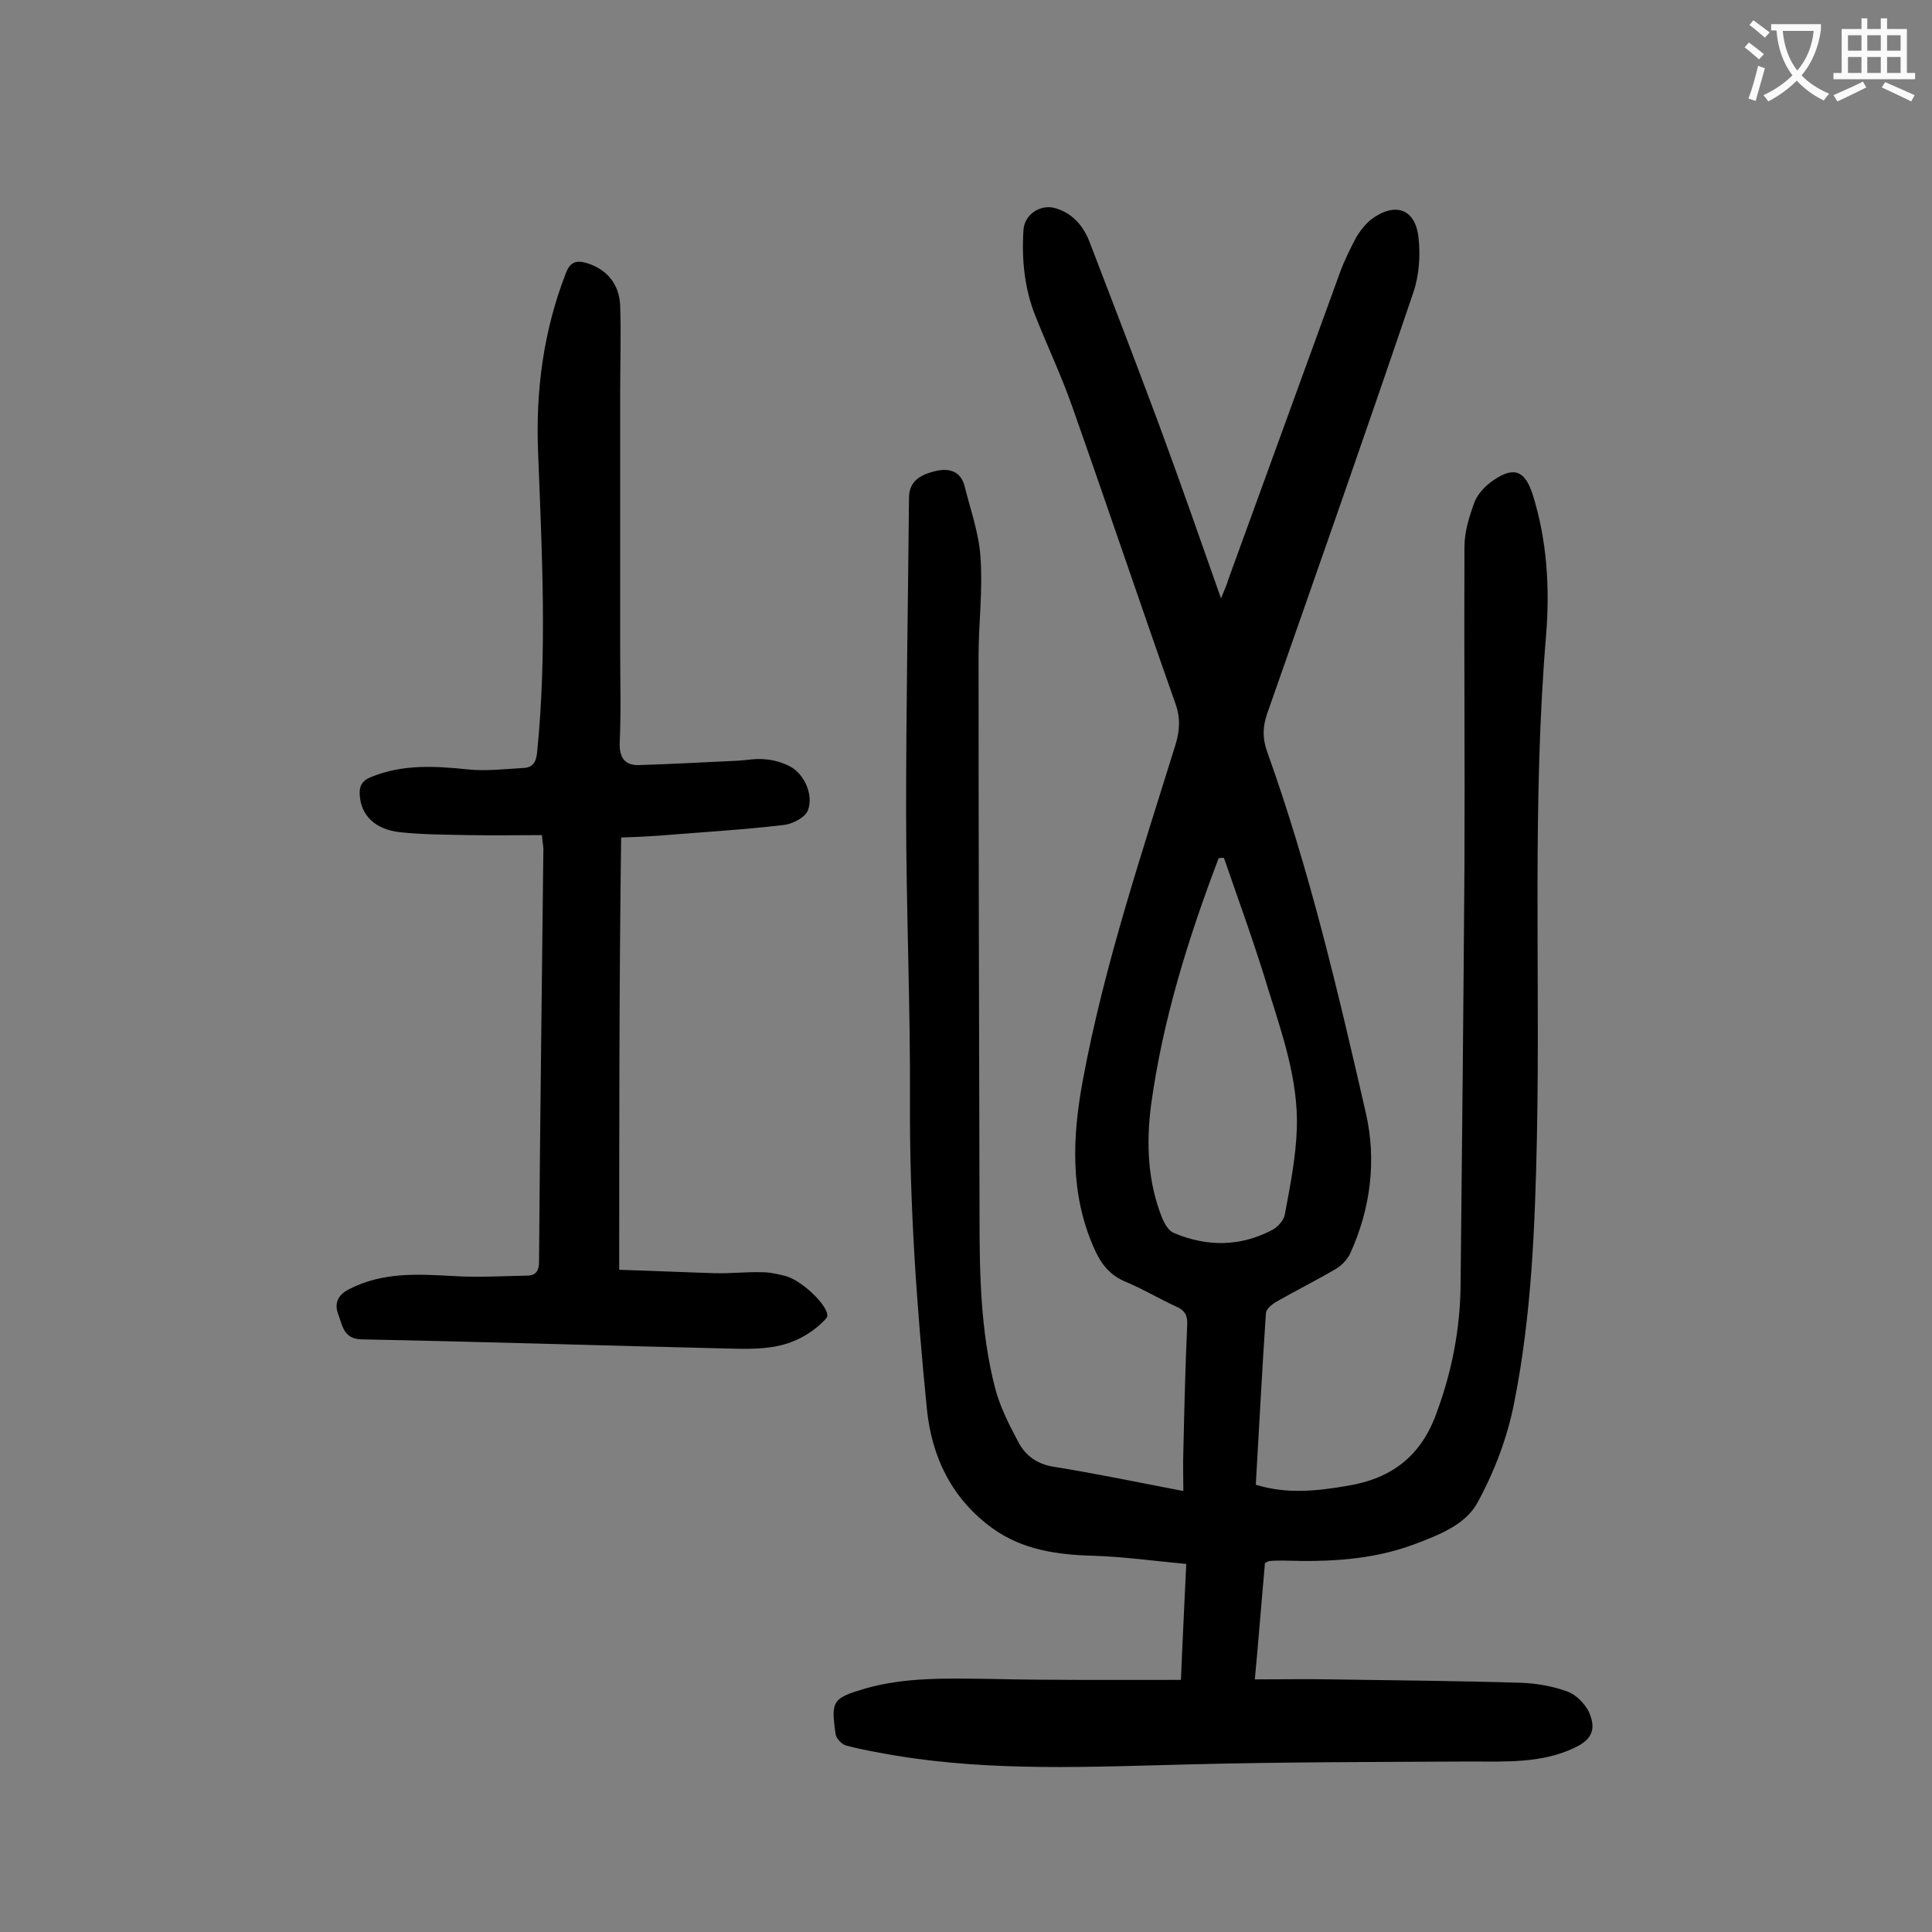
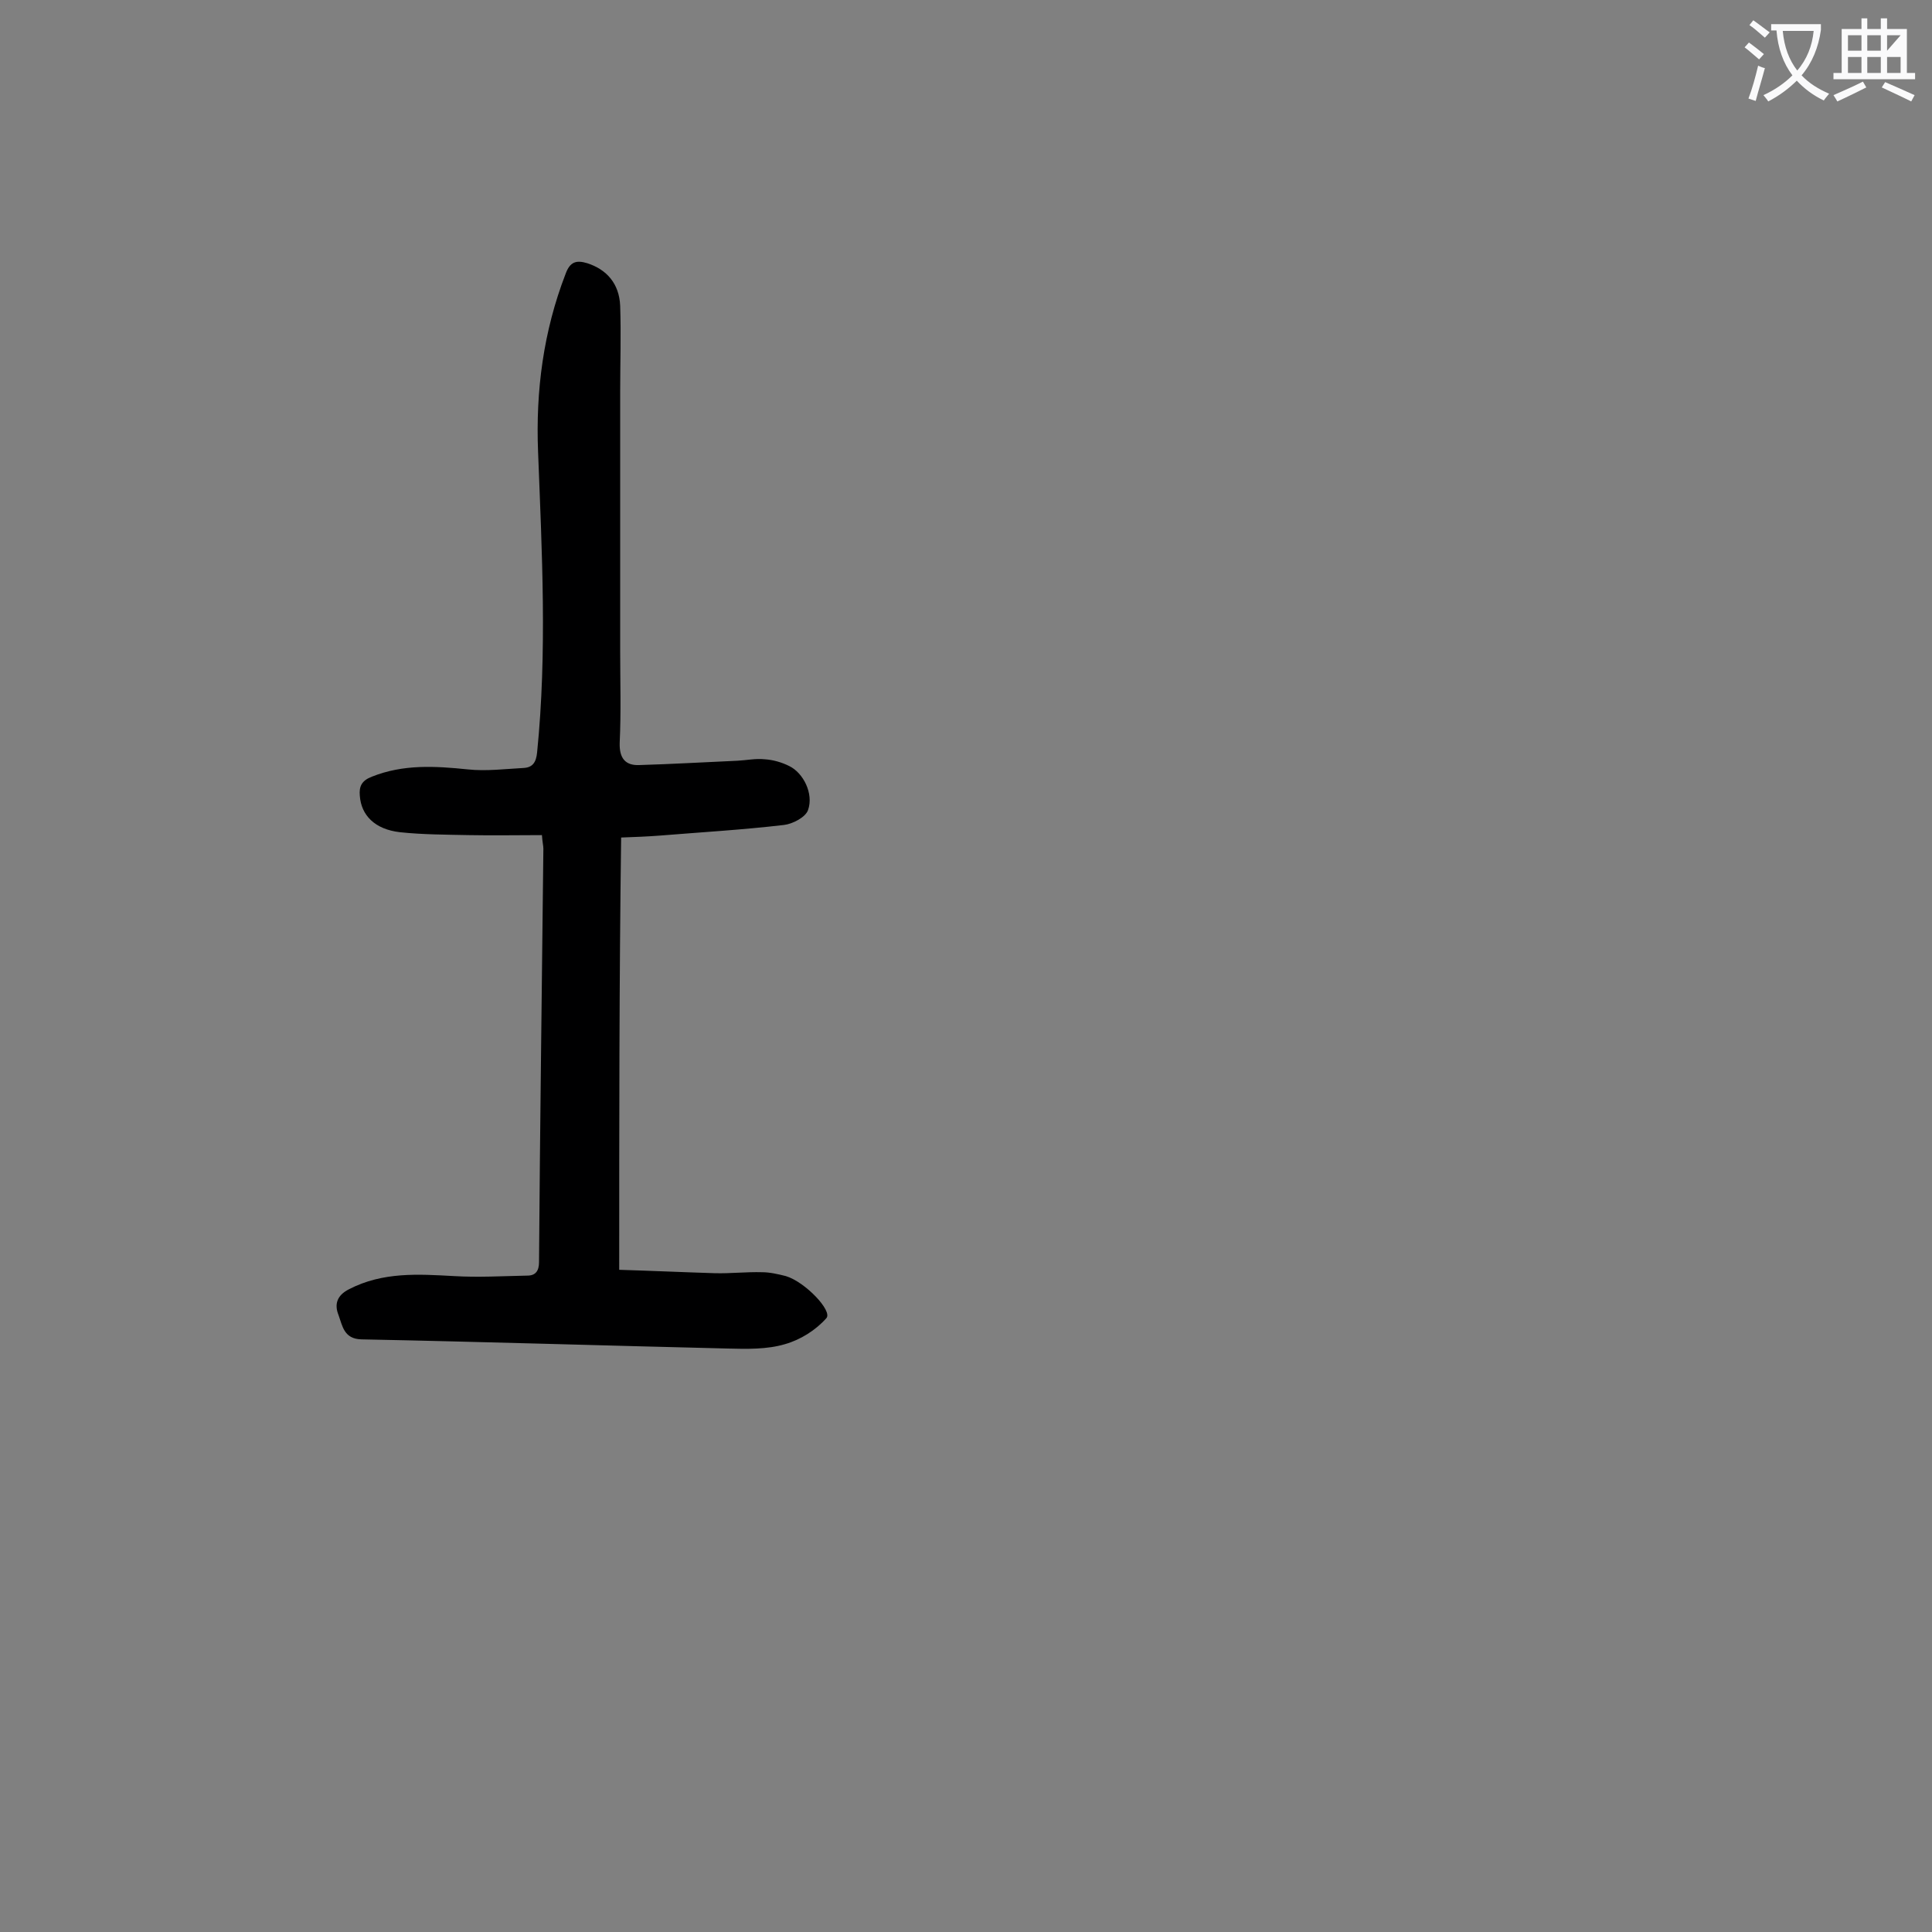
<svg xmlns="http://www.w3.org/2000/svg" enable-background="new 0 0 400 400" viewBox="0 0 400 400">
  <rect x="0" y="0" width="400" height="400" fill="#808080" stroke="none" />
-   <path d="m244.5 347.8c.3-7.5.7-15.3 1.1-24-6.5-.6-12.9-1.5-19.3-1.7-7.4-.2-14.5-1.2-20.7-5.6-8.5-6.1-12.7-14.8-13.7-24.8-2.1-21.1-3.6-42.3-3.5-63.5.1-20.1-.8-40.2-.8-60.4 0-21.6.4-43.1.6-64.7 0-3.6 2.5-4.8 5.2-5.5 2.6-.7 5.4-.4 6.3 3 1.2 4.9 3 9.8 3.3 14.8.5 6.8-.4 13.7-.4 20.5 0 38.6.1 77.2.2 115.8 0 12 .2 23.9 3.2 35.6 1 3.9 2.9 7.6 4.8 11.2 1.5 2.9 4 4.7 7.5 5.2 8.7 1.4 17.3 3.2 26.7 5 0-3-.1-5.6 0-8.2.2-8.7.4-17.5.8-26.2.1-2-.5-3-2.3-3.8-3.5-1.6-6.8-3.6-10.4-5.1-3.4-1.4-5.2-3.8-6.6-7-5-11.3-4.5-23-2.3-34.8 4.4-23.7 12.1-46.6 19.2-69.5.9-3 1-5.6-.1-8.6-7.2-20.4-14.1-40.9-21.3-61.3-2.2-6.3-5.1-12.4-7.6-18.7-2.3-5.7-2.9-11.8-2.5-17.9.2-3.2 3.5-5.4 6.6-4.5 3.7 1.1 5.9 3.8 7.2 7.3 4.7 12.2 9.4 24.5 14 36.8 4.4 11.9 8.6 23.9 13.1 36.7.7-1.8 1.2-2.8 1.5-3.9 7.7-21.2 15.4-42.3 23.1-63.5.9-2.5 2.1-4.9 3.3-7.2.8-1.4 1.9-2.8 3.1-3.8 5-3.8 9.3-2.3 9.9 3.8.4 3.7.1 7.8-1.1 11.3-9.9 29.2-20.1 58.2-30.3 87.3-.9 2.7-.9 5 0 7.6 8.8 24.5 14.7 49.7 20.5 75 2.2 9.7 1 19.6-3.2 28.9-.6 1.3-1.7 2.5-3 3.3-4.1 2.4-8.3 4.5-12.5 6.9-.8.5-1.9 1.4-2 2.2-.8 11.8-1.4 23.6-2.1 35.6 6.5 2 12.7 1.3 19.1.2 9-1.5 15.1-6.1 18.3-15 3.2-8.6 4.9-17.4 5-26.5.3-29 .6-57.9.8-86.9.1-22-.1-44 0-66 0-3.1 1-6.3 2.1-9.3.7-1.7 2.2-3.3 3.8-4.4 4.3-3 6.6-2.1 8.2 2.8 3 9.5 3.6 19.4 2.8 29.2-2.9 34.7-1.2 69.4-1.9 104.1-.4 18.4-1.1 36.7-4.7 54.8-1.4 7.2-4.1 14.3-7.6 20.7-2.5 4.6-8 6.7-13 8.6-8.8 3.3-17.9 3.7-27.1 3.4-1 0-2 0-3 .1-.2 0-.4.2-.9.4-.7 7.7-1.3 15.6-2.1 24.1 5.6 0 10.8-.1 15.9 0 13 .2 26.1.3 39.1.7 3.3.1 6.6.7 9.7 1.8 1.7.6 3.5 2.4 4.4 4.1 1.7 3.7.7 5.9-3 7.6-6.8 3.2-14.1 2.8-21.5 2.8-19.4.1-38.9.1-58.3.6-20.2.5-40.4 1.5-60.5-1.8-3.5-.6-7-1.2-10.4-2.1-.9-.2-2.1-1.5-2.2-2.4-1-6.9-.6-7.4 6.1-9.4 8.4-2.4 17-2.1 25.7-2 13.3.3 26.3.2 39.7.2zm8.9-170.2c-.4 0-.7 0-1.1.1-6.3 16.6-11.6 33.5-14 51.2-1 7.9-.7 15.9 2.4 23.5.5 1.1 1.3 2.5 2.4 2.9 6.9 2.9 13.8 2.8 20.4-.7 1.1-.6 2.3-2 2.5-3.1 1.1-5.9 2.3-11.9 2.5-17.9.3-10-3-19.4-5.9-28.7-2.8-9.3-6.1-18.3-9.2-27.3z" fill="#000001" />
  <path d="m128.2 262.9c6.7.2 13.2.5 19.7.7 3.3.1 6.6-.3 9.9-.2 1.6 0 3.3.4 4.9.8 4 1.2 9.7 7.2 8.4 8.7-2.2 2.5-5.4 4.5-8.6 5.4-3.7 1.1-7.9 1-11.8.9-25.3-.6-50.6-1.4-75.9-1.9-3.6-.1-3.9-2.8-4.7-5-.9-2.2-.4-4.1 2.2-5.4 7-3.6 14.3-3.1 21.7-2.7 5 .3 10.1 0 15.2-.1 1.7 0 2.4-1 2.4-2.8.2-28.5.6-57.1.9-85.6 0-.6-.2-1.3-.3-2.8-5.1 0-10.1.1-15.2 0-4.7-.1-9.5-.1-14.2-.6-5.2-.6-8-3.5-8.3-7.5-.2-2 .4-3.2 2.5-4 6.5-2.6 13.1-2.2 19.9-1.5 3.8.4 7.7-.1 11.5-.3 1.9-.1 2.6-1.2 2.8-3.2 2.1-20.8 1-41.5.2-62.3-.5-12.6 1.1-24.9 5.7-36.8.9-2.5 2.2-2.9 4.5-2.2 4 1.3 6.6 4.2 6.8 8.8.2 5.9 0 11.9 0 17.9v53.4c0 6.4.2 12.8-.1 19.2-.1 3.2 1.2 4.7 4 4.6 6.8-.2 13.6-.6 20.4-.9 1.9-.1 3.8-.5 5.6-.3 1.7.1 3.5.6 5.1 1.4 2.9 1.4 5.1 5.7 3.9 9.1-.5 1.5-3.2 2.9-5 3.1-8.5 1-17.1 1.5-25.7 2.2-2.6.2-5.2.3-8 .4-.4 29.7-.4 59.1-.4 89.5z" fill="#000001" />
  <g fill="#fafafb">
    <path d="m362.1 8.8c1.1.8 2.1 1.6 3.1 2.4l-1 1.1c-1.3-1.1-2.3-2-3-2.5zm1.9 4.8c.5.2.9.4 1.4.5-.6 2.3-1.3 4.5-1.9 6.8l-1.5-.5c.8-2.1 1.4-4.3 2-6.8zm-1-9.4c1.3.9 2.4 1.8 3.4 2.5l-1 1.1c-1.4-1.2-2.4-2.1-3.2-2.6zm3.7 2.2v-1.4h10.3v1.2c-.5 3.6-1.8 6.8-4 9.4 1.5 1.6 3.4 2.8 5.7 3.8-.3.4-.7.8-1.1 1.4-2.3-1.1-4.1-2.5-5.6-4.1-1.6 1.6-3.6 3.1-5.9 4.3-.3-.5-.7-.9-1-1.3 2.4-1.1 4.4-2.5 6-4.1-1.9-2.5-3-5.6-3.3-9.3h-1.1zm8.8 0h-6.4c.3 3.3 1.3 6 3 8.2 2-2.3 3.1-5.1 3.4-8.2z" />
-     <path d="m385.3 3.8h1.3v2.2h2.8v-2.2h1.3v2.2h4.1v9.1h1.7v1.3h-16.9v-1.3h1.7v-9.1h4.1v-2.2zm.4 13.1.7 1.2c-1.8.9-3.8 1.9-6 2.9-.2-.4-.5-.8-.8-1.3 2.3-1 4.3-1.9 6.1-2.8zm-3.1-6.4h2.8v-3.2h-2.8zm0 4.6h2.8v-3.3h-2.8zm4-4.6h2.8v-3.2h-2.8zm0 4.6h2.8v-3.3h-2.8zm3.7 1.9c2.1.9 4.1 1.8 6.1 2.7l-.7 1.3c-2.2-1.1-4.2-2-6.1-2.9zm3.2-9.7h-2.8v3.2h2.8zm-2.8 7.8h2.8v-3.3h-2.8z" />
+     <path d="m385.3 3.8h1.3v2.2h2.8v-2.2h1.3v2.2h4.1v9.1h1.7v1.3h-16.9v-1.3h1.7v-9.1h4.1v-2.2zm.4 13.1.7 1.2c-1.8.9-3.8 1.9-6 2.9-.2-.4-.5-.8-.8-1.3 2.3-1 4.3-1.9 6.1-2.8zm-3.1-6.4h2.8v-3.2h-2.8zm0 4.6h2.8v-3.3h-2.8zm4-4.6h2.8v-3.2h-2.8zm0 4.6h2.8v-3.3h-2.8zm3.7 1.9c2.1.9 4.1 1.8 6.1 2.7l-.7 1.3c-2.2-1.1-4.2-2-6.1-2.9zm3.2-9.7h-2.8v3.2zm-2.8 7.8h2.8v-3.3h-2.8z" />
  </g>
</svg>